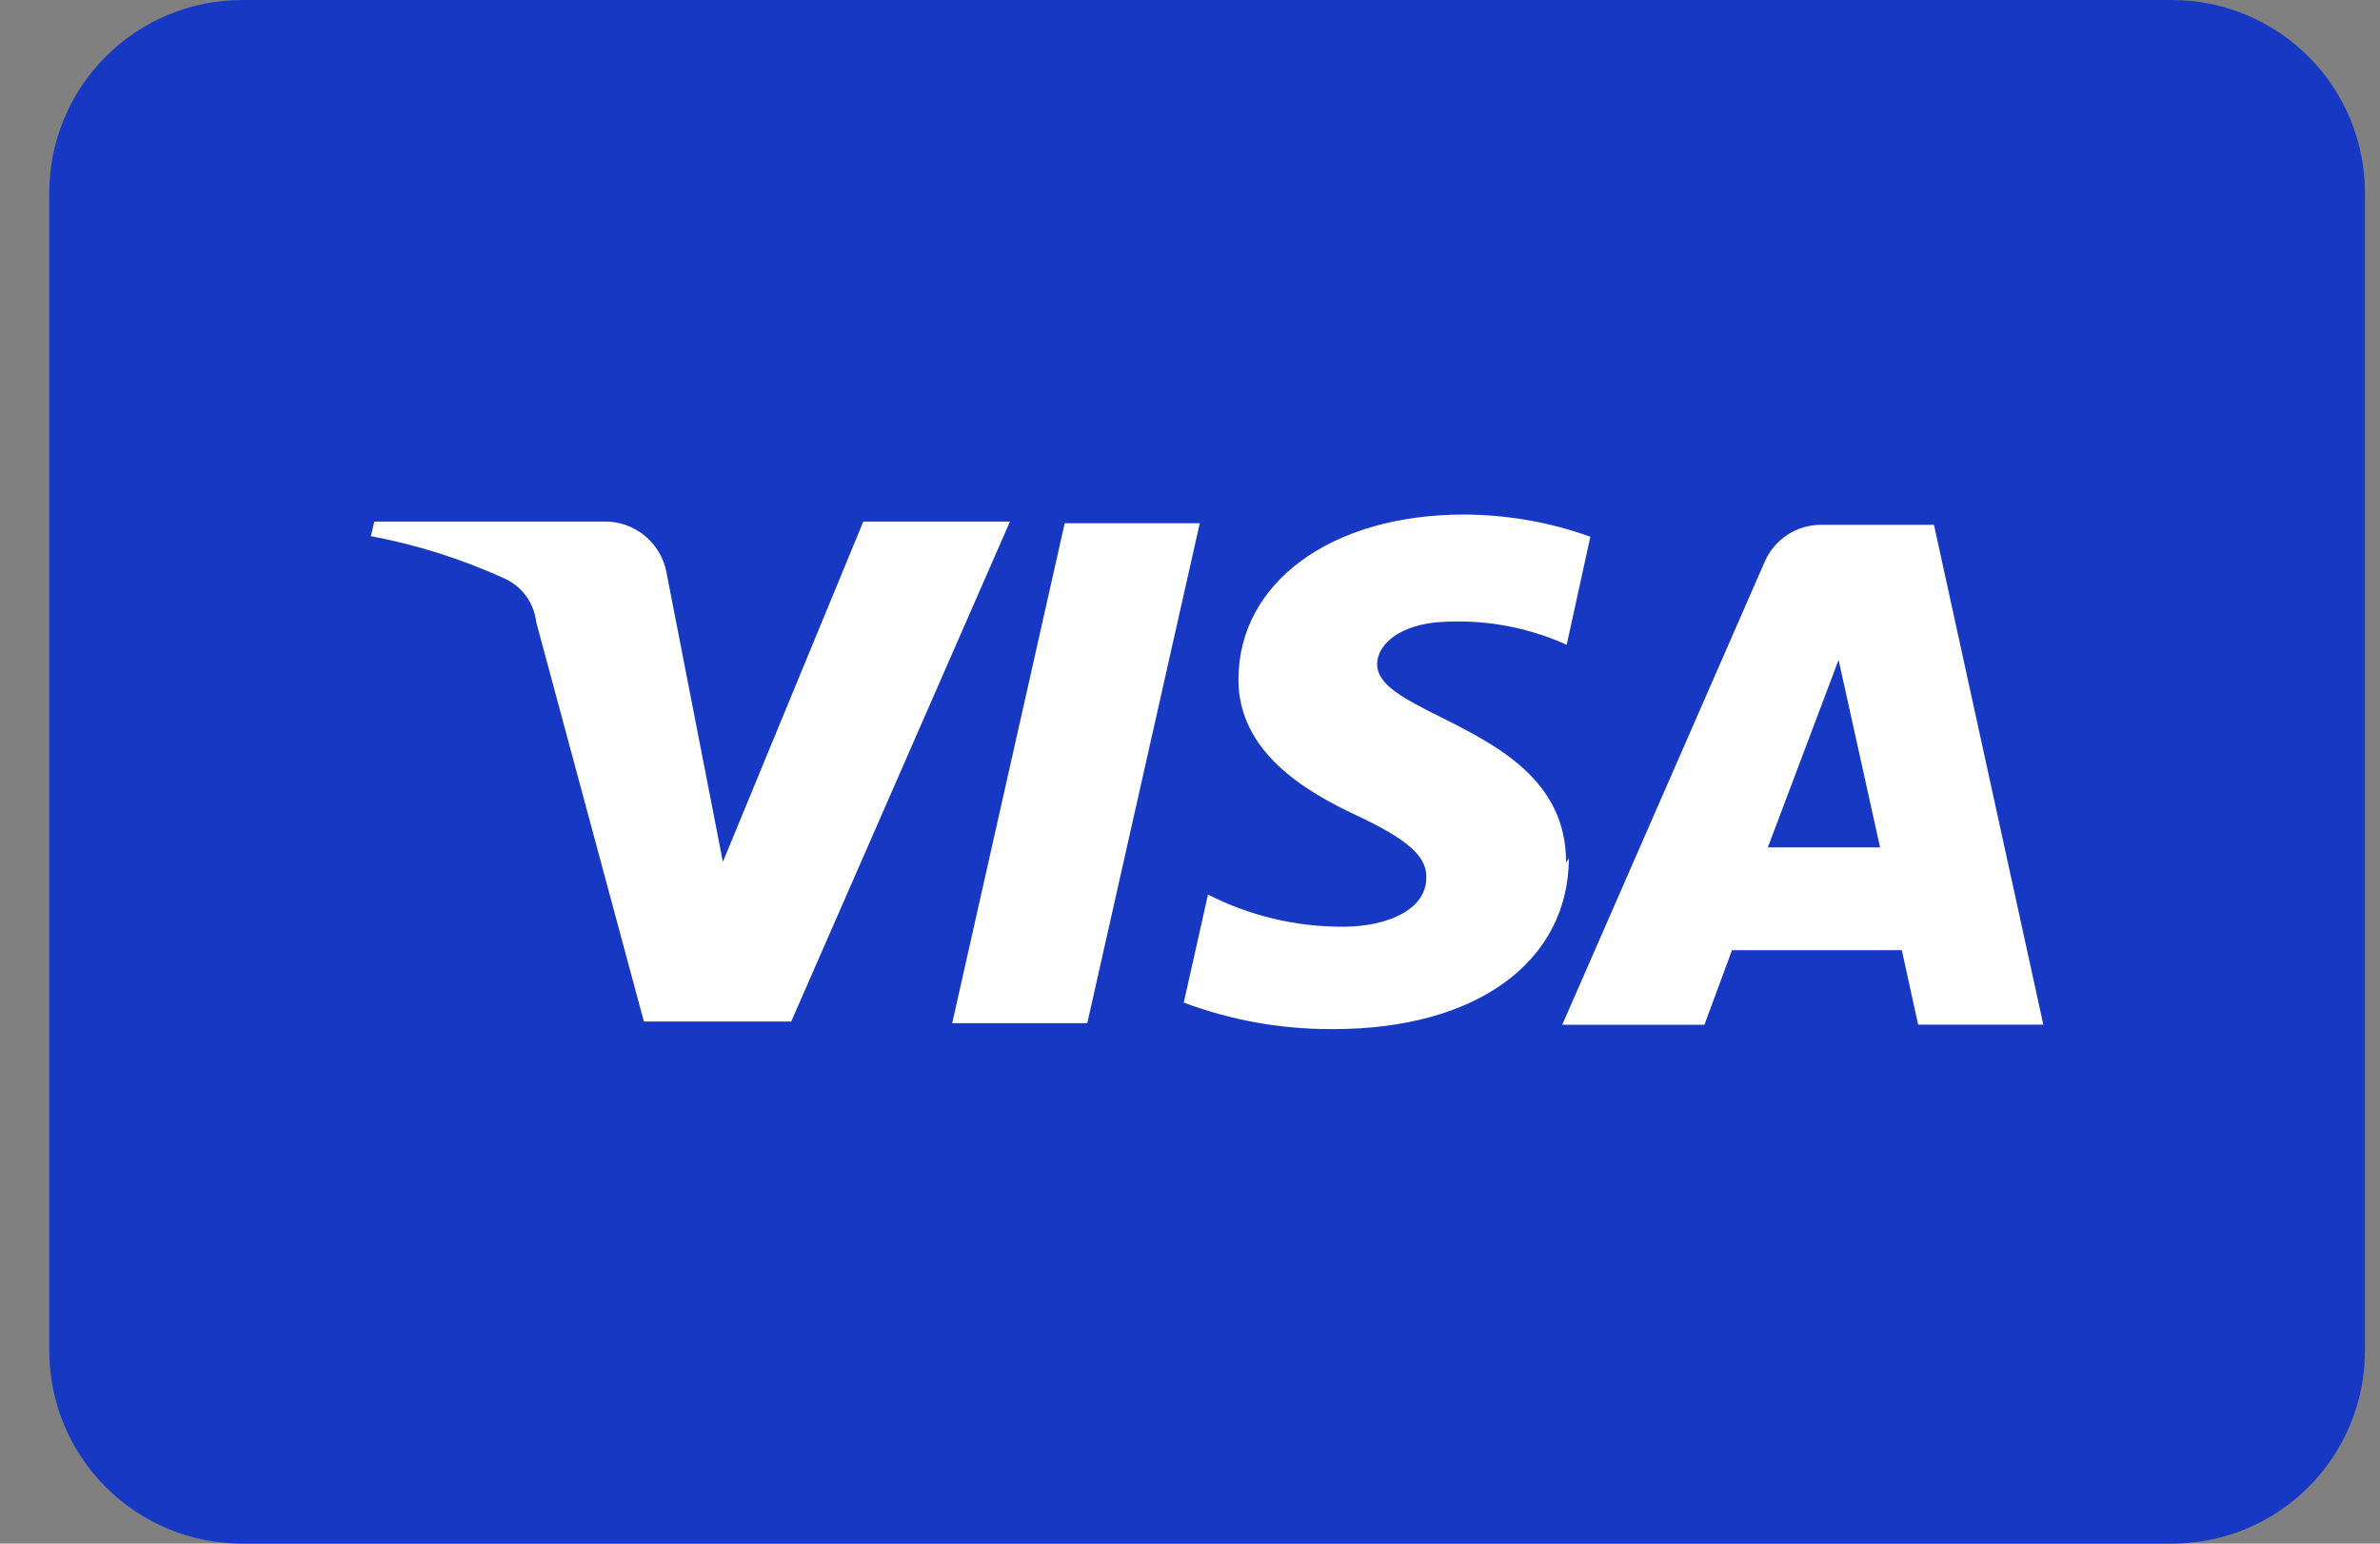
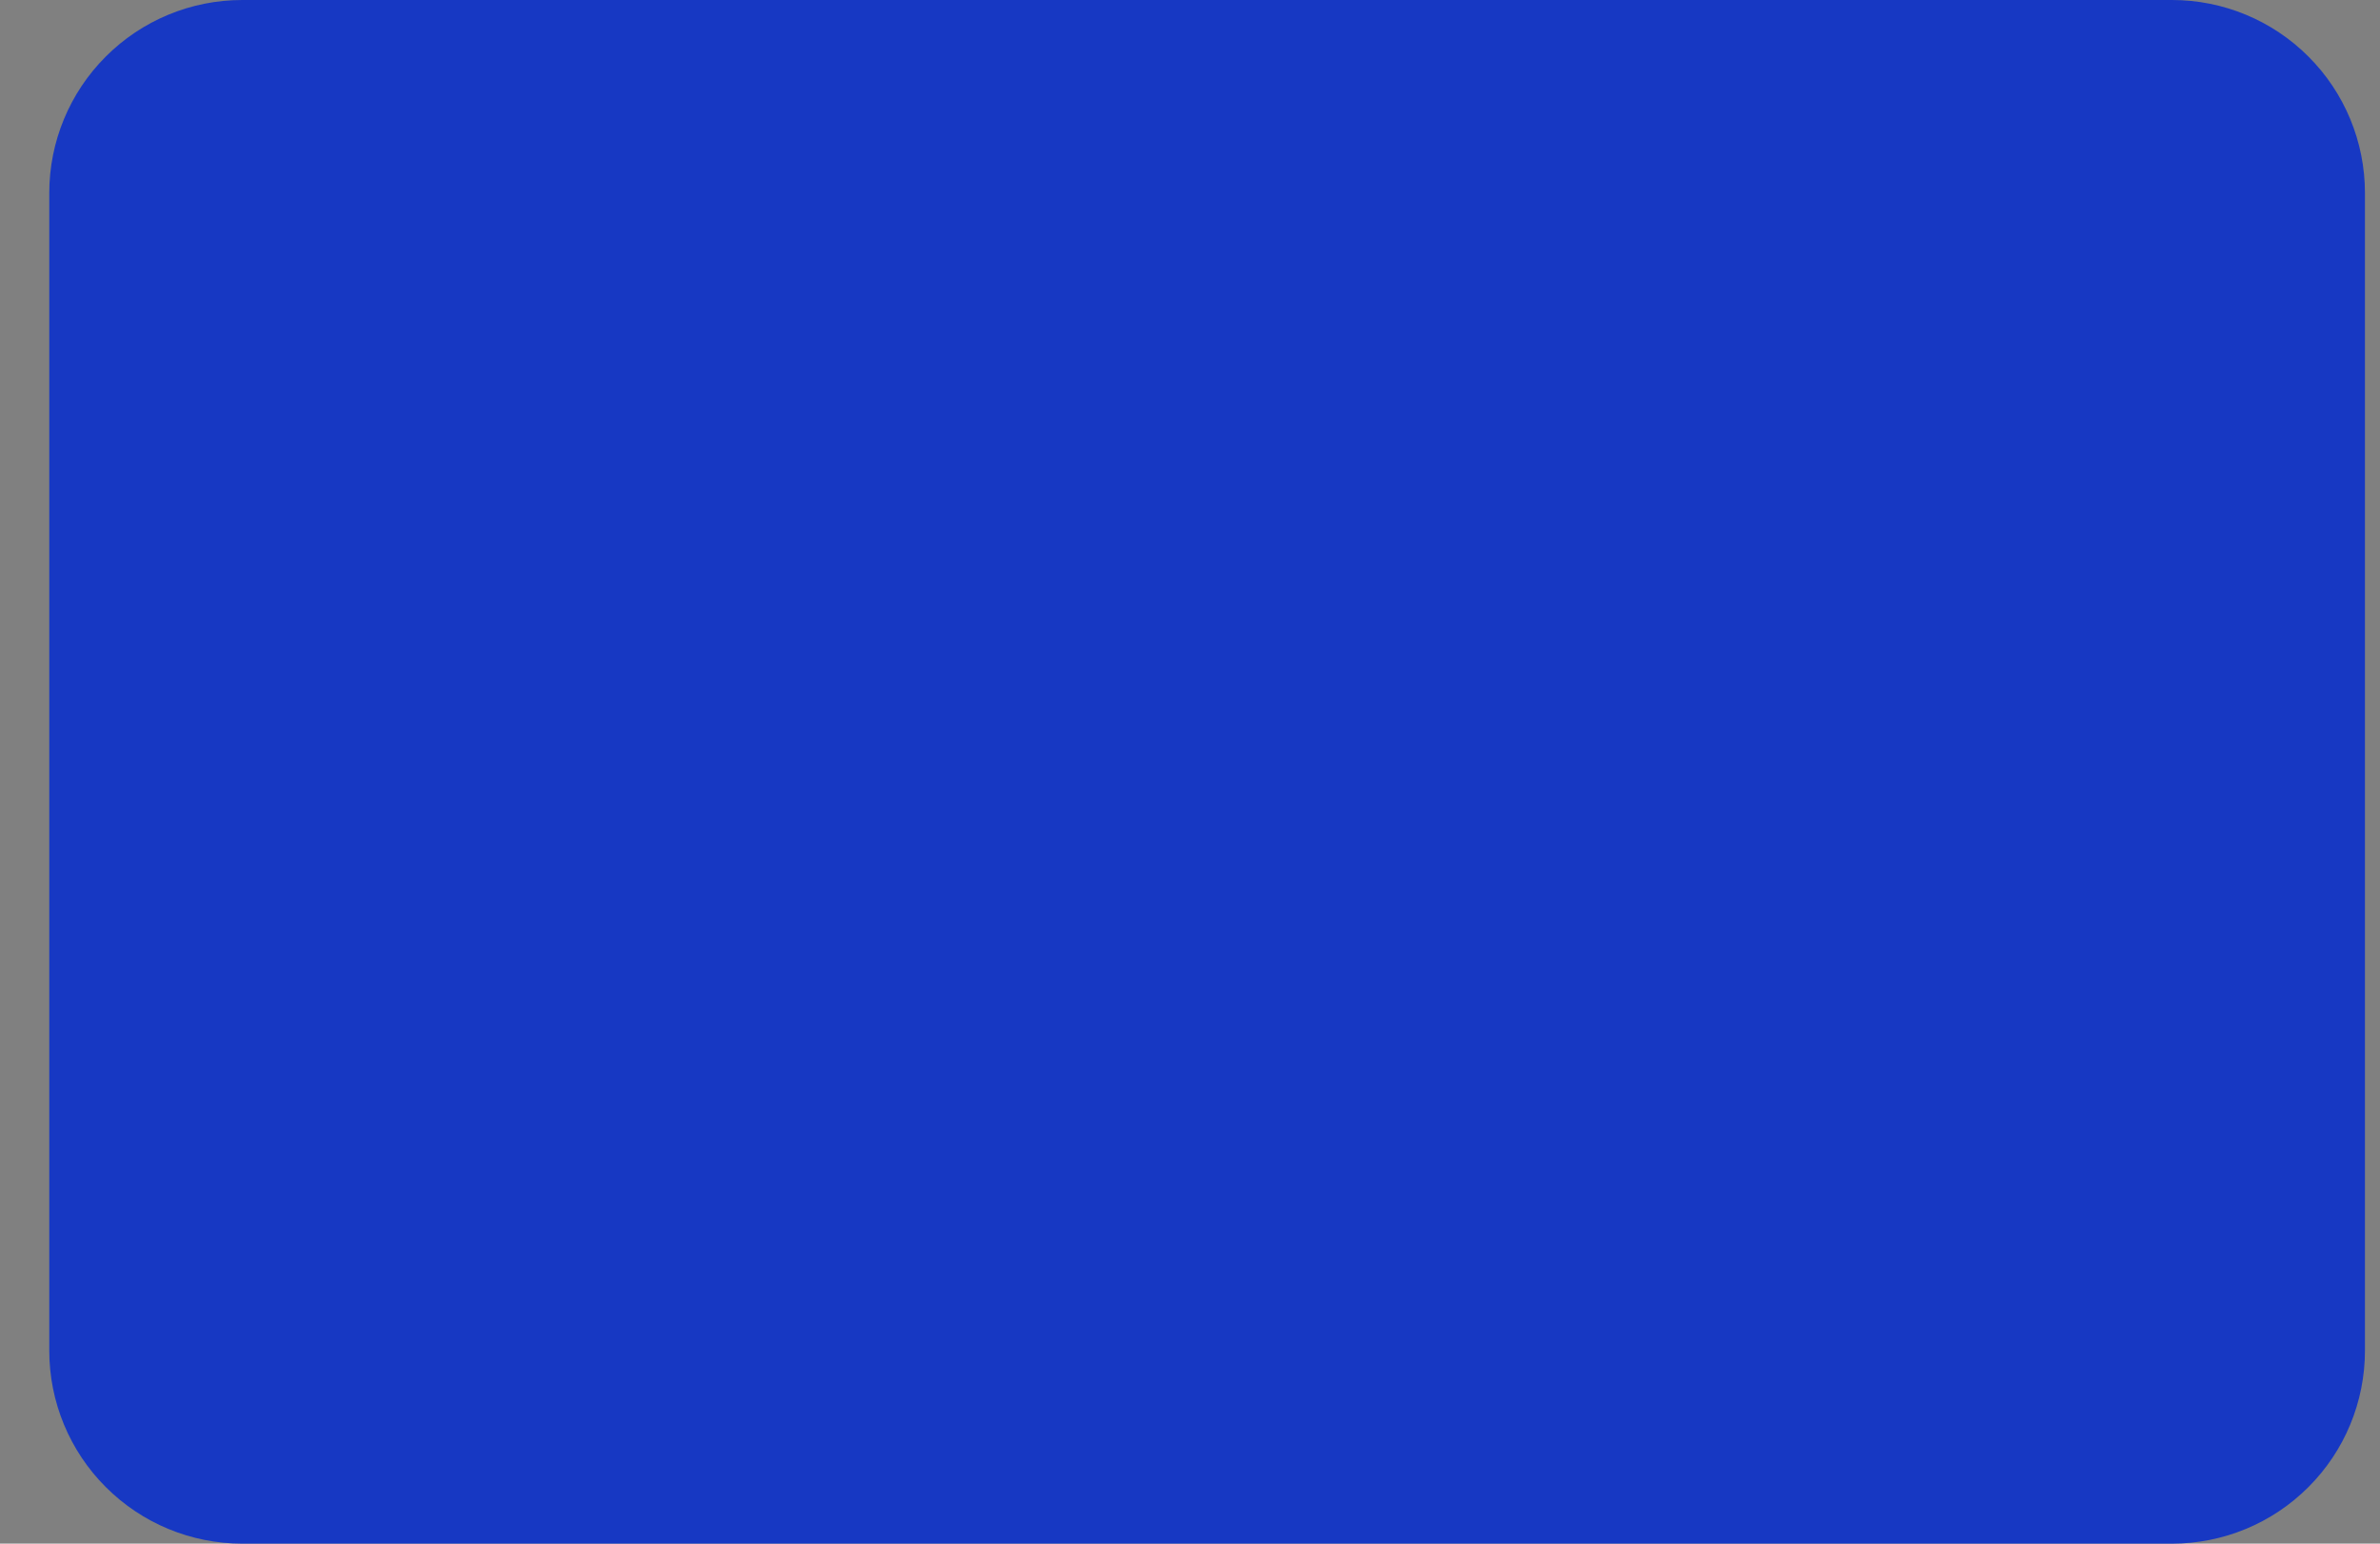
<svg xmlns="http://www.w3.org/2000/svg" width="37" height="24" viewBox="0 0 37 24" fill="none">
  <rect x="0" y="0" width="37" height="24" fill="#808080" stroke="none" />
  <path d="M3.766 0H33.766C34.562 0 35.325 0.316 35.887 0.879C36.45 1.441 36.766 2.204 36.766 3V21C36.766 21.796 36.45 22.559 35.887 23.121C35.325 23.684 34.562 24 33.766 24H3.766C2.97 24 2.207 23.684 1.645 23.121C1.082 22.559 0.766 21.796 0.766 21L0.766 3C0.766 2.204 1.082 1.441 1.645 0.879C2.207 0.316 2.97 0 3.766 0Z" fill="#1738C3" />
-   <path d="M20.686 16C19.906 16.001 19.133 15.861 18.403 15.588L18.78 13.908C19.425 14.238 20.139 14.409 20.864 14.408H20.92C21.544 14.399 22.174 14.16 22.174 13.643C22.182 13.314 21.888 13.052 21.086 12.676C20.284 12.3 19.253 11.688 19.253 10.567C19.253 9.057 20.695 8 22.76 8C23.43 8.002 24.094 8.118 24.724 8.345L24.356 10.025C23.827 9.786 23.253 9.662 22.672 9.662C22.543 9.662 22.413 9.668 22.286 9.68C21.68 9.757 21.409 10.061 21.409 10.327C21.409 10.653 21.843 10.871 22.393 11.147C23.266 11.585 24.352 12.13 24.346 13.411L24.39 13.344C24.383 14.958 22.947 16 20.735 16H20.686ZM26.497 15.933H24.287L27.435 8.733C27.509 8.562 27.632 8.417 27.788 8.315C27.944 8.213 28.126 8.159 28.312 8.16H30.066L31.766 15.931H29.82L29.566 14.773H26.926L26.497 15.933ZM28.583 10.26L27.483 13.175H29.228L28.583 10.26ZM16.903 15.908H14.803L16.552 8.135H18.652L16.903 15.908ZM12.303 15.882H10.01L8.336 9.672C8.32 9.525 8.265 9.384 8.177 9.265C8.089 9.145 7.972 9.051 7.836 8.991C7.175 8.69 6.48 8.47 5.766 8.336L5.819 8.109H9.388C9.618 8.104 9.841 8.181 10.02 8.326C10.198 8.471 10.319 8.674 10.361 8.9L11.238 13.4L13.421 8.109H15.701L12.301 15.881L12.303 15.882Z" fill="white" />
</svg>